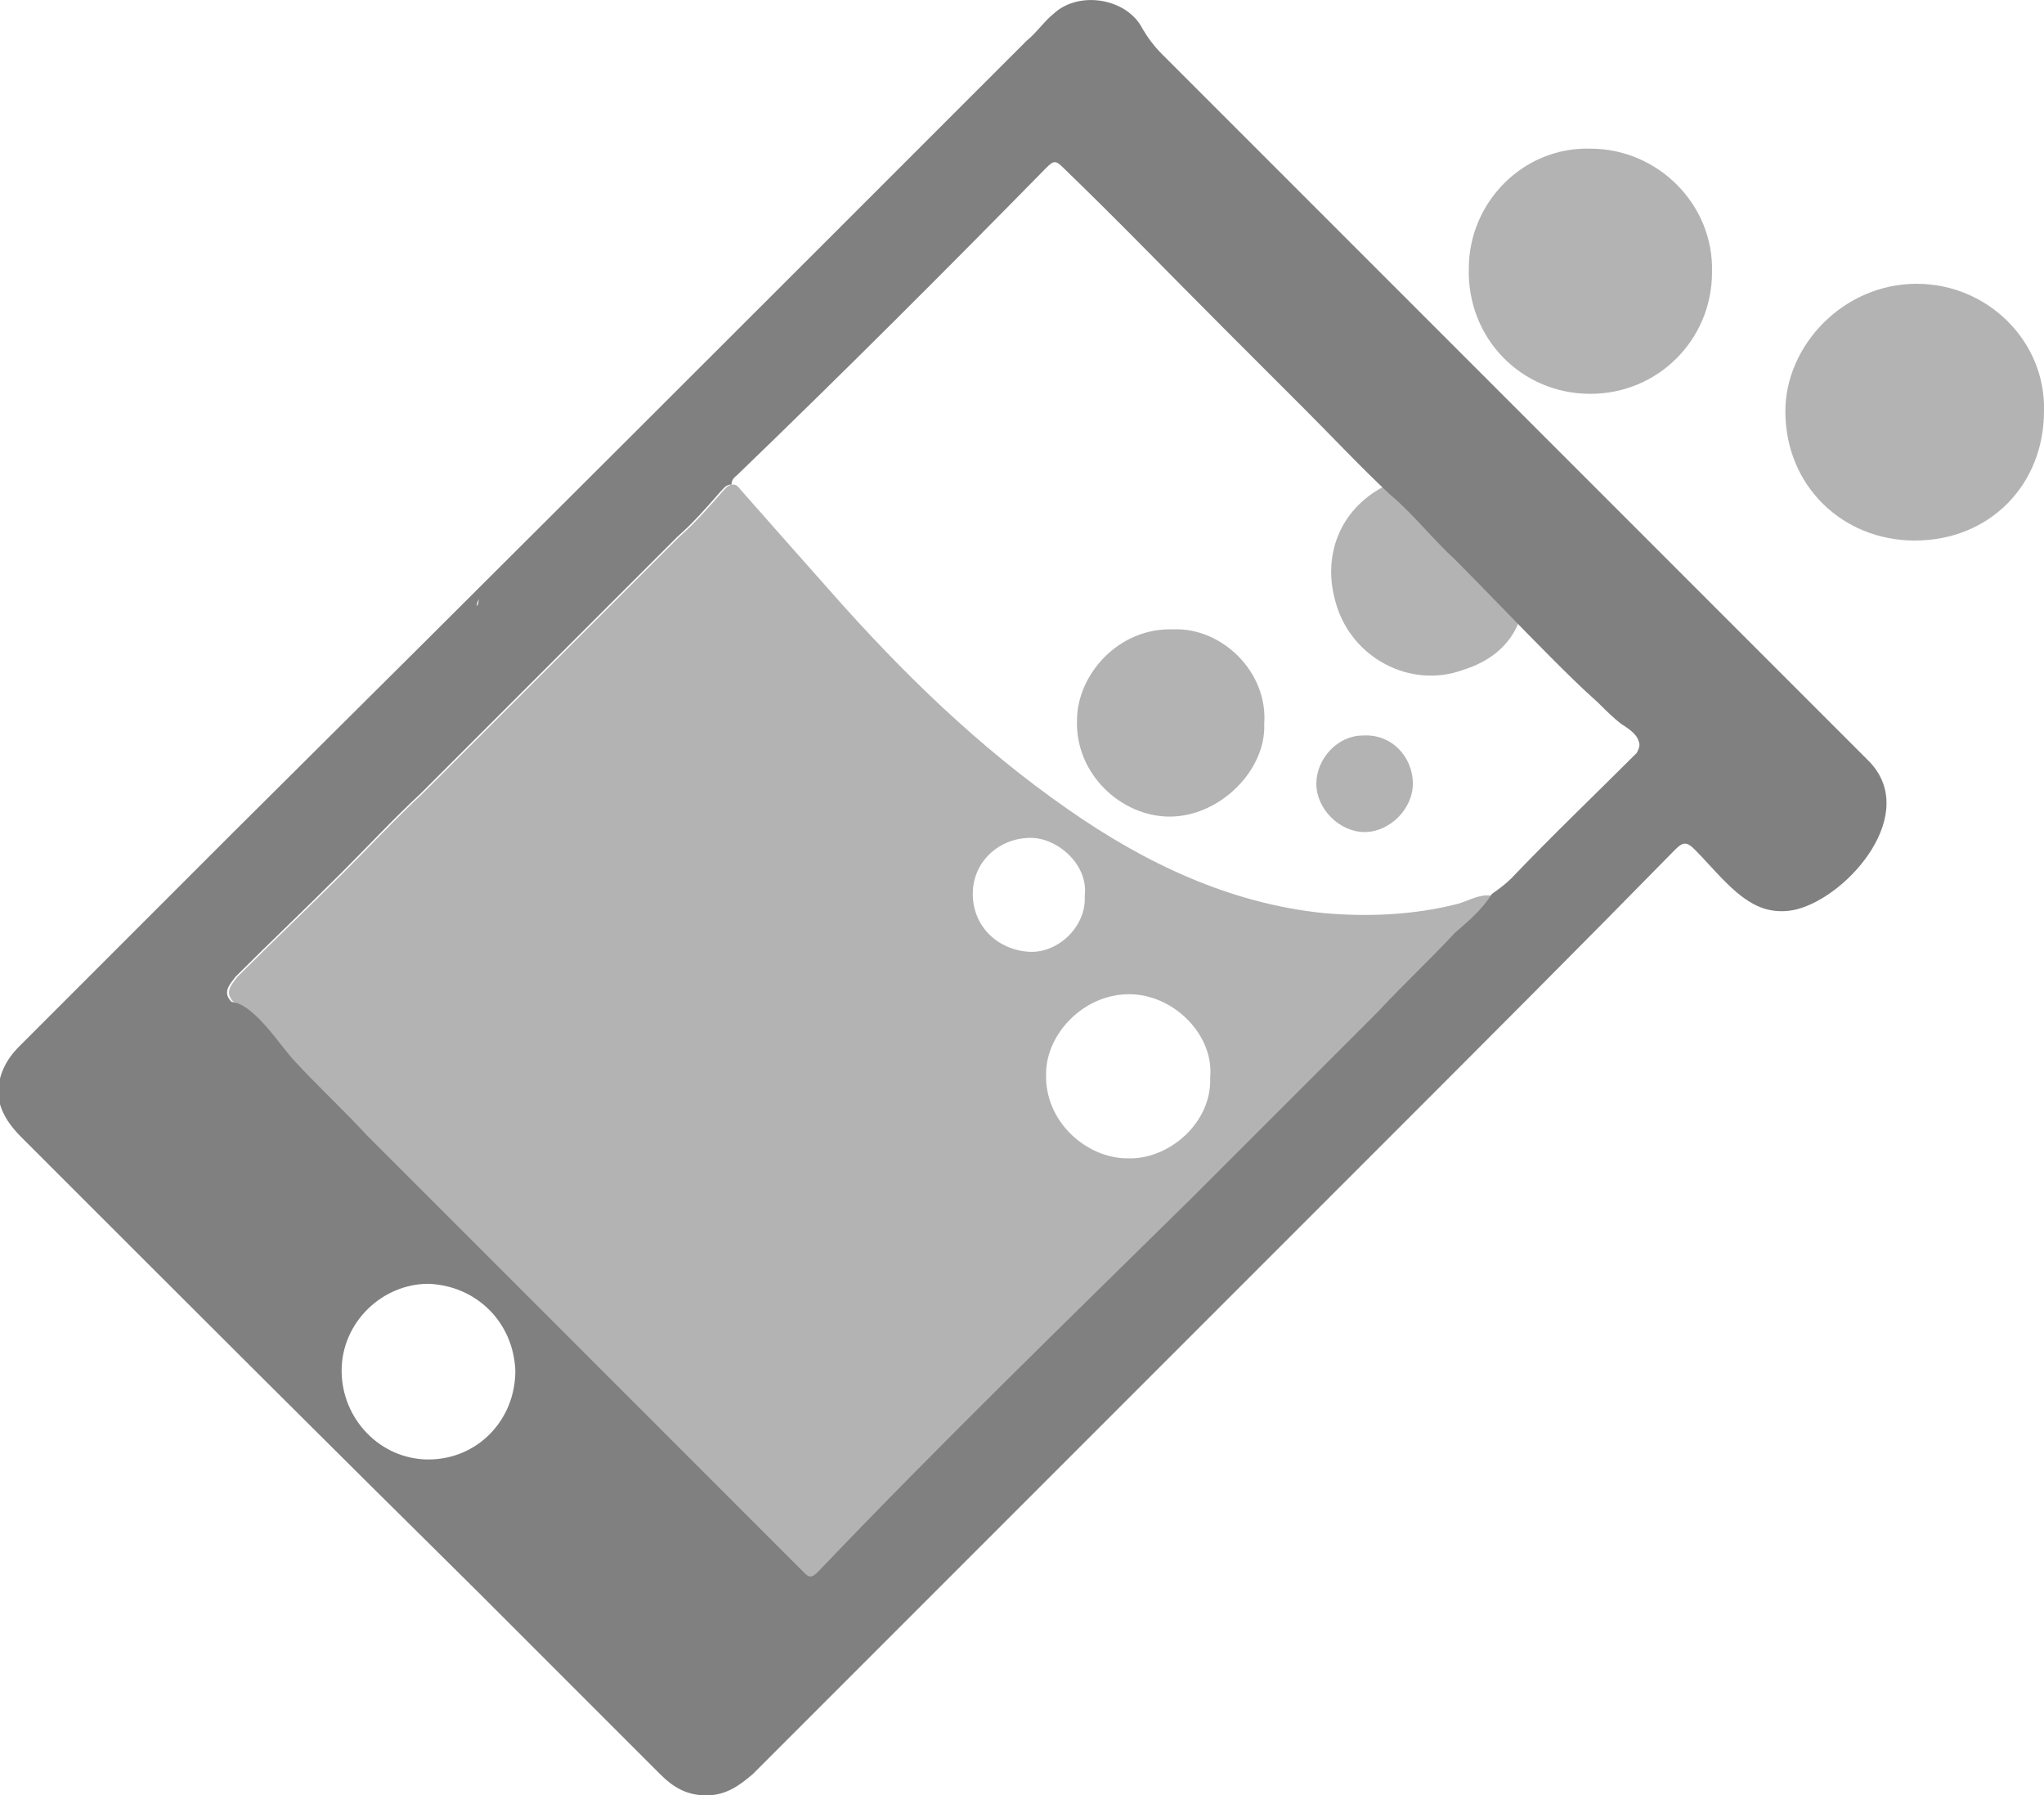
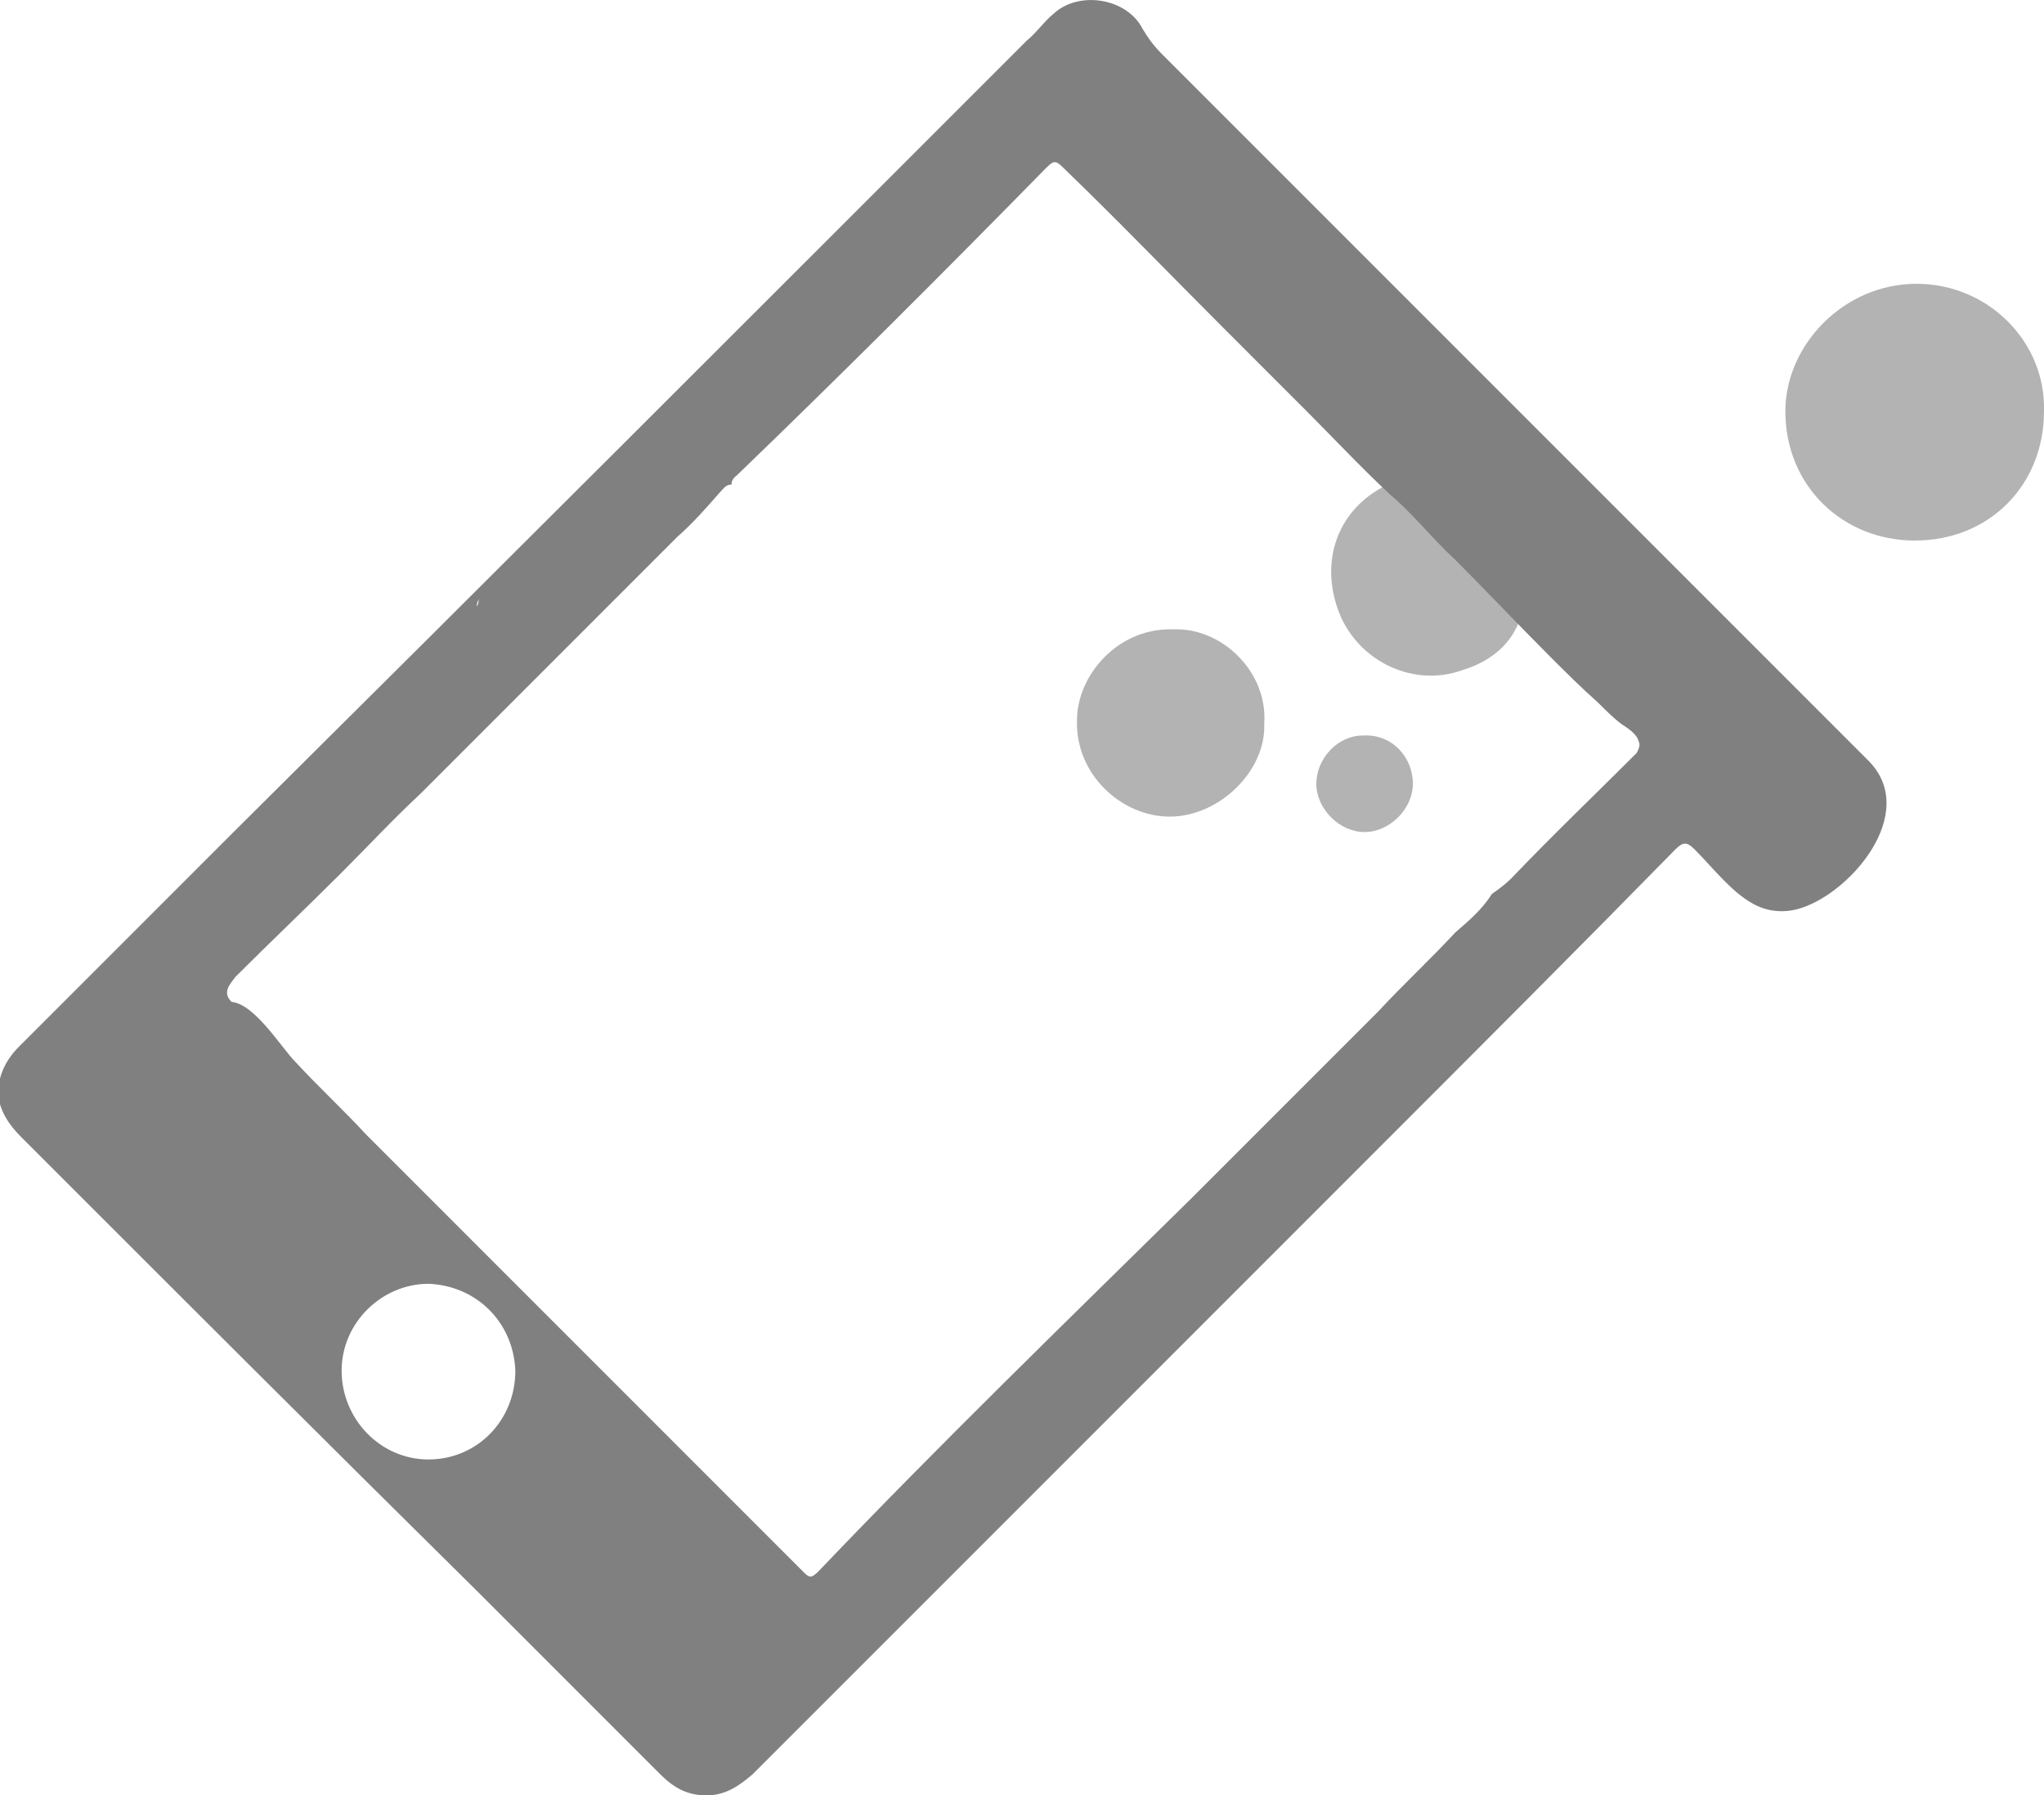
<svg xmlns="http://www.w3.org/2000/svg" version="1.1" id="Layer_1" x="0px" y="0px" viewBox="0 0 105.9 93" style="enable-background:new 0 0 105.9 93;" xml:space="preserve">
  <style type="text/css">
	.st0{fill:#B3B3B3;}
	.st1{fill:#808080;}
</style>
  <g>
    <path class="st0" d="M99.3,14.7c3.7,0,6.7,3,6.6,6.6c0,3.8-2.8,6.7-6.7,6.7c-3.7,0-6.7-2.8-6.7-6.7C92.5,17.9,95.5,14.7,99.3,14.7z   " />
-     <path class="st0" d="M82.4,7.7c3.5,0,6.4,2.9,6.3,6.4c0,3.5-2.8,6.3-6.3,6.3c-3.6,0-6.4-2.9-6.3-6.5C76.1,10.5,78.9,7.6,82.4,7.7z" />
-     <path class="st0" d="M12.1,51.9c-0.5-0.5-0.1-0.9,0.2-1.3c1.8-1.8,3.7-3.6,5.5-5.4c1.4-1.4,2.7-2.8,4.1-4.1c1.5-1.5,3-3,4.5-4.5   c1.4-1.4,2.8-2.8,4.2-4.2c1.5-1.5,3.1-3.1,4.6-4.6c0.8-0.7,1.5-1.5,2.2-2.3c0.2-0.2,0.3-0.4,0.6-0.4c0.2,0,0.3,0.2,0.4,0.3   c1.5,1.7,3,3.4,4.6,5.2c3.7,4.2,7.7,8.1,12.3,11.3c4,2.8,8.4,4.9,13.3,5.4c2.3,0.2,4.7,0.1,7-0.5c0.6-0.2,1.1-0.5,1.7-0.4   c-0.5,0.8-1.2,1.4-1.9,2c-1.3,1.4-2.7,2.7-4,4.1c-1.6,1.6-3.2,3.2-4.8,4.8c-1.6,1.6-3.2,3.2-4.9,4.9c-1.6,1.6-3.2,3.2-4.8,4.8   c-1.6,1.6-3.3,3.3-4.9,4.9c-1.8,1.8-3.7,3.7-5.5,5.5c-1.4,1.4-2.8,2.7-4.1,4.1c-0.4,0.4-0.5,0.3-0.8,0c-5-5-10.1-10.1-15.1-15.1   c-3.3-3.3-6.6-6.6-9.9-9.9c-0.1-0.1-0.2-0.2-0.4-0.3c0-0.2-0.1-0.2-0.2-0.2l0,0c-0.4-0.7-1-1.3-1.7-1.7l0,0c0-0.1-0.1-0.2-0.2-0.2   l0,0c-0.4-0.7-1-1.3-1.7-1.7l0,0C12.3,52,12.2,51.9,12.1,51.9L12.1,51.9z M62.7,55.8c0.2-2.2-1.9-4.3-4.2-4.3   c-2.4,0-4.3,2.1-4.3,4.1c-0.1,2.5,2.1,4.4,4.2,4.4C60.5,60.1,62.8,58.2,62.7,55.8z M56.2,46.4c0.2-1.6-1.4-3-2.8-3   c-1.6,0-3,1.2-3,2.9c0,1.7,1.3,2.9,2.9,3C54.8,49.4,56.3,48,56.2,46.4z" />
    <path class="st0" d="M78.7,32.2c-0.5,1.3-1.6,2.1-2.9,2.5c-2.7,1-5.8-0.6-6.6-3.5c-0.7-2.4,0.2-4.8,2.5-6c0.2,0,0.3,0,0.5,0.2   c2,2.2,4.1,4.2,6.2,6.3c0.1,0.1,0.2,0.2,0.4,0.2C78.7,32,78.7,32.1,78.7,32.2z" />
    <path class="st1" d="M96.8,39.4c-4-4-8-8-12-12C76.6,19.2,68.4,11,60.2,2.8c-0.4-0.4-0.7-0.8-1-1.3c-0.8-1.6-3.3-2-4.6-0.8   c-0.5,0.4-0.9,1-1.4,1.4C39.5,15.8,25.8,29.5,12,43.2c-3.7,3.7-7.3,7.3-11,11c-0.7,0.7-1.1,1.5-1.1,2.5c0.1,0.9,0.6,1.6,1.2,2.2   C9,66.8,16.8,74.6,24.7,82.4c3.2,3.2,6.3,6.3,9.5,9.5c0.7,0.7,1.4,1.1,2.4,1.1c1,0,1.7-0.5,2.4-1.1c1.6-1.6,3.2-3.2,4.8-4.8   c9.4-9.4,18.7-18.7,28.1-28.1c5-5,10-10,14.9-15c0.4-0.4,0.6-0.4,1,0c0.9,0.9,1.9,2.2,3,2.8c0.7,0.4,1.5,0.5,2.3,0.3   C95.8,46.4,99.5,42.1,96.8,39.4z M24.8,31L24.8,31c0,0.1,0,0.3-0.1,0.4C24.7,31.2,24.8,31.1,24.8,31z M22.2,75.6   c-2.5,0-4.5-2.1-4.5-4.6c0-2.5,2.1-4.5,4.5-4.5c2.5,0.1,4.4,2,4.5,4.5C26.7,73.6,24.7,75.6,22.2,75.6z M84.8,39   c-2.2,2.2-4.4,4.3-6.5,6.5c-0.3,0.3-0.7,0.6-1,0.8c-0.5,0.8-1.2,1.4-1.9,2c-1.3,1.4-2.7,2.7-4,4.1c-1.6,1.6-3.2,3.2-4.8,4.8   c-1.6,1.6-3.2,3.2-4.9,4.9c-6.5,6.4-13,12.7-19.3,19.3c-0.4,0.4-0.5,0.3-0.8,0c-5-5-10.1-10.1-15.1-15.1c-2.5-2.5-5-5-7.5-7.5   c-1.2-1.3-2.5-2.5-3.7-3.8c-0.7-0.7-2.1-3-3.3-3.1c-0.5-0.5-0.1-0.9,0.2-1.3c1.8-1.8,3.7-3.6,5.5-5.4c1.4-1.4,2.7-2.8,4.1-4.1   c1.5-1.5,3-3,4.5-4.5c1.4-1.4,2.8-2.8,4.2-4.2c1.5-1.5,3.1-3.1,4.6-4.6c0.8-0.7,1.5-1.5,2.2-2.3c0.2-0.2,0.3-0.4,0.6-0.4   c0-0.3,0.2-0.4,0.3-0.5C43.7,19.3,49,14,54.2,8.7c0.4-0.4,0.5-0.4,0.9,0c2.8,2.7,5.5,5.5,8.3,8.3c1.4,1.4,2.8,2.8,4.2,4.2   c1.5,1.5,2.9,3,4.4,4.4c1.2,1,2.2,2.3,3.4,3.4c1.6,1.6,3.2,3.3,4.9,5c0.8,0.8,1.6,1.6,2.5,2.4c0.4,0.4,0.8,0.8,1.2,1.1   c0.3,0.2,0.8,0.5,0.9,0.9C85,38.6,84.9,38.8,84.8,39z" />
    <path class="st0" d="M65.5,37.5c0.1,2.4-2.3,4.8-4.9,4.8c-2.5,0-4.9-2.2-4.8-5c0-2.3,2.1-4.8,5-4.7C63.3,32.5,65.7,34.8,65.5,37.5z   " />
    <path class="st0" d="M73.2,40.6c0,1.3-1.2,2.5-2.5,2.5c-1.3,0-2.5-1.2-2.5-2.5c0-1.3,1.1-2.5,2.4-2.5C72.1,38,73.2,39.2,73.2,40.6z   " />
  </g>
</svg>